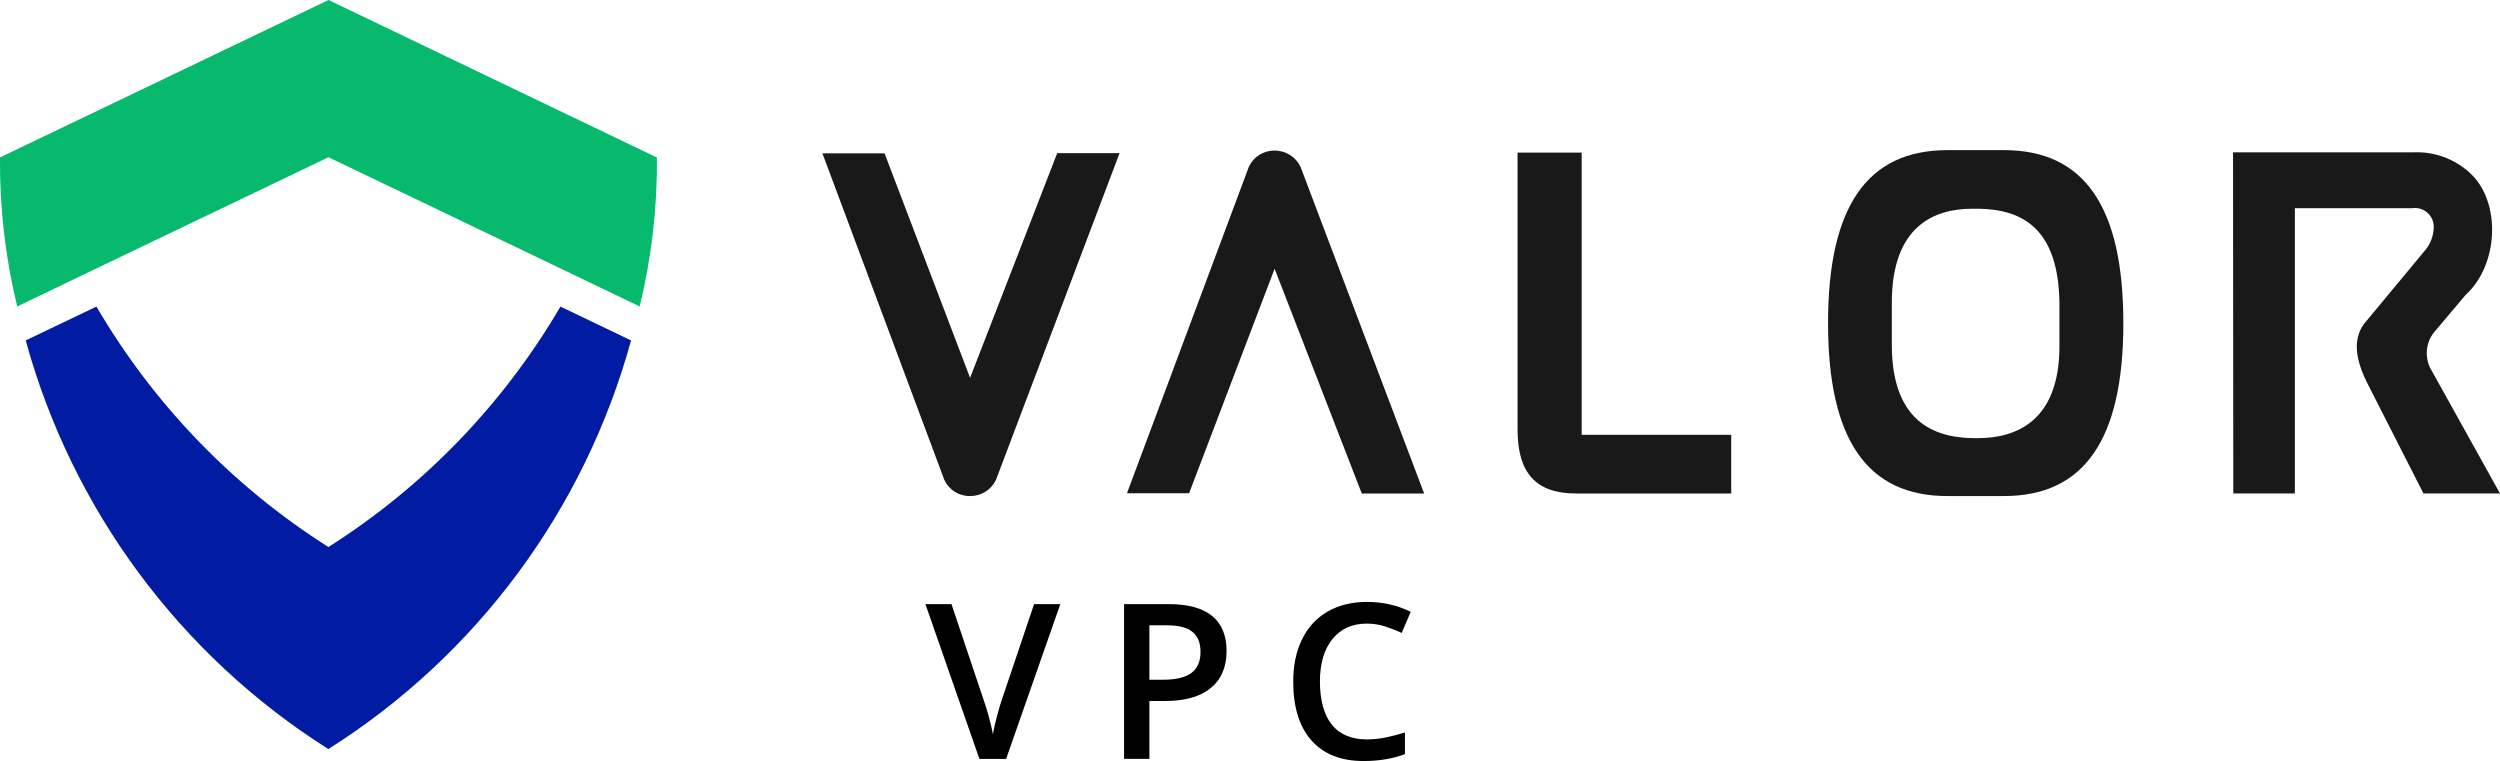
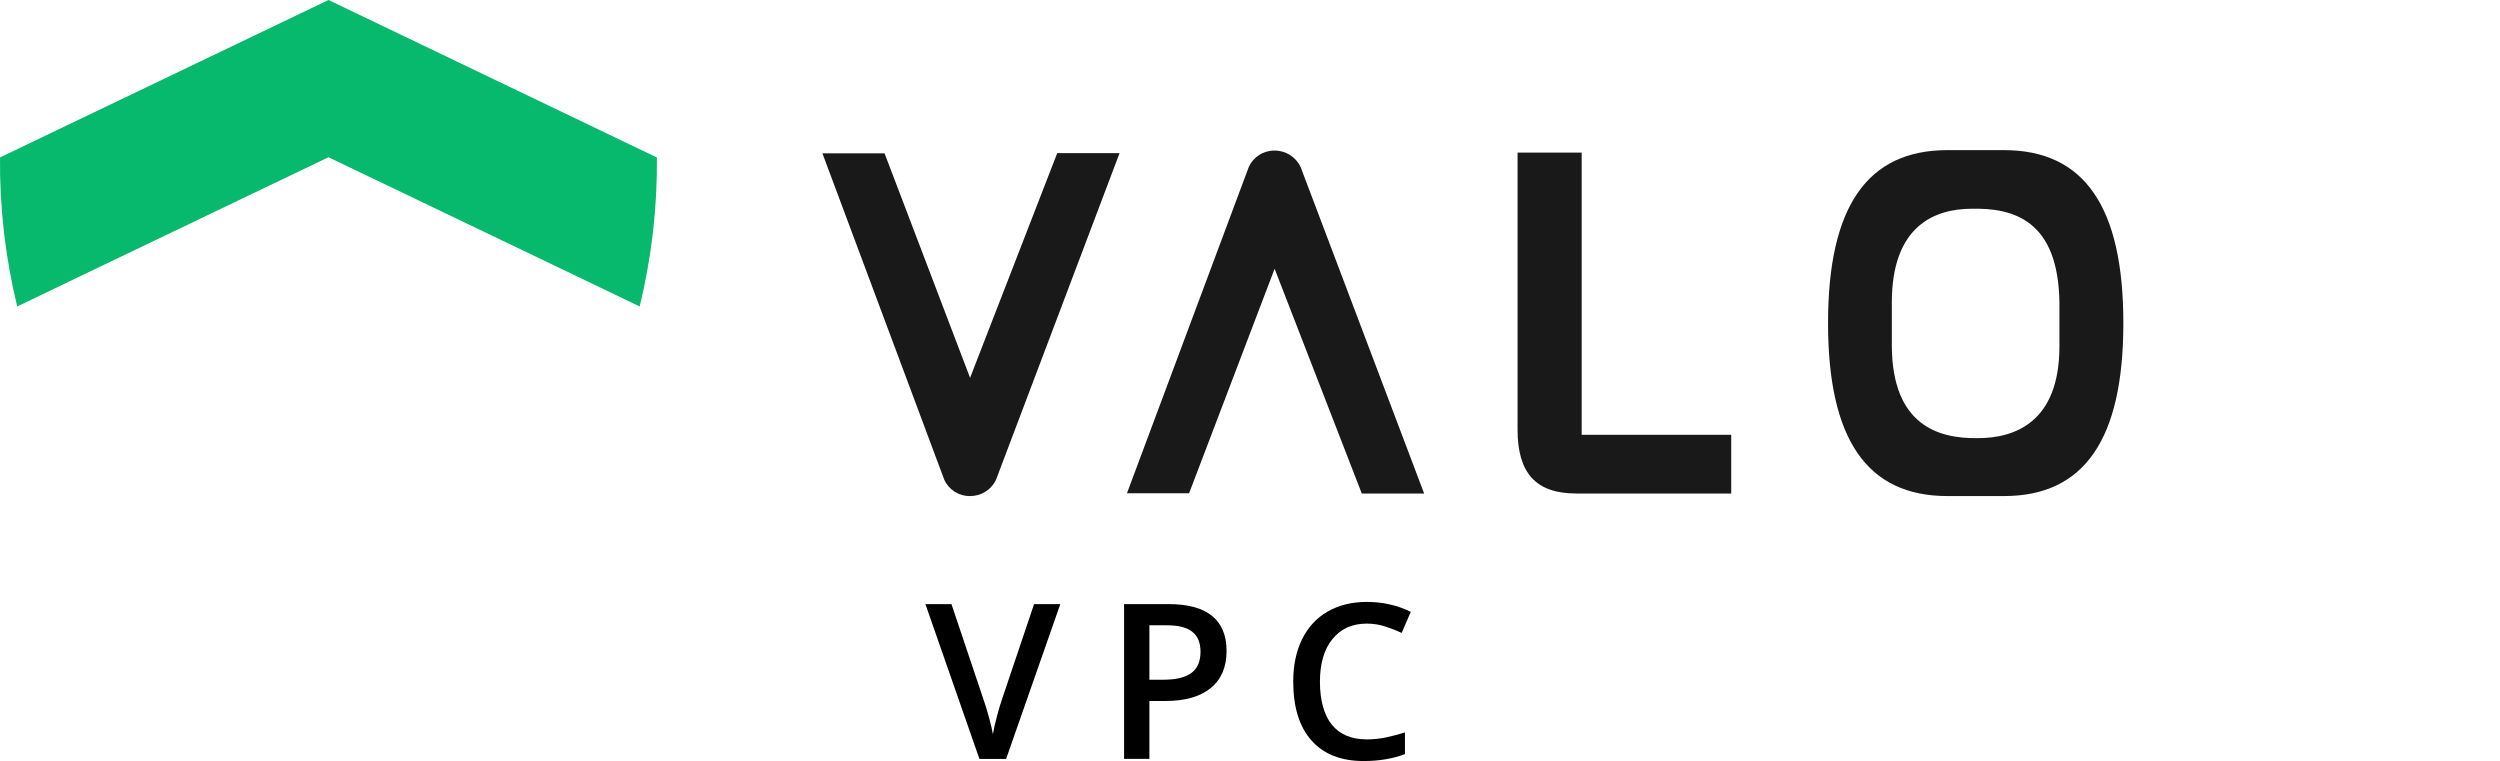
<svg xmlns="http://www.w3.org/2000/svg" id="Layer_2" viewBox="0 0 503.72 153.34">
  <g id="Layer_1-2" data-name="Layer_1">
    <g id="Logo_2.0">
      <path id="V" d="M195.42,99.95c-2.22.03-4.25-1.27-5.16-3.29l-24.55-65.76h12.52l17.23,45.23,17.56-45.28h12.56l-24.92,65.88c-.98,2-3.03,3.25-5.25,3.22" style="fill: #191919;" />
      <path id="A" d="M274.38,99.43l-17.56-45.28-17.23,45.23h-12.52l24.55-65.75c.92-2.02,2.94-3.31,5.16-3.29,2.26-.03,4.32,1.27,5.28,3.31l24.89,65.79h-12.57Z" style="fill: #191919;" />
      <path id="L" d="M317.54,99.43c-8.03,0-11.77-4.08-11.77-12.85V30.75h12.92v56.86h30.13v11.83h-31.28Z" style="fill: #191919;" />
      <path id="O" d="M392.38,99.95c-16.18,0-24.05-11.4-24.05-34.85s7.88-34.85,24.05-34.85h11.4c16.18,0,24.05,11.4,24.05,34.85s-7.88,34.85-24.05,34.85h-11.4ZM397.15,42.06c-7.28.05-15.97,3.38-15.97,18.89v8.8c.11,15.8,9.21,18.66,17.32,18.53,7.5,0,16.45-3.22,16.45-18.53v-8.8c-.24-16.57-9.21-19.1-17.8-18.89" style="fill: #191919;" />
-       <path id="R" d="M488.3,99.43l-11.49-22.57c-2.5-5.15-2.59-9.05-.24-11.9l11.86-14.29c1.22-1.34,1.91-3.08,1.94-4.9.04-2.09-1.62-3.82-3.71-3.86-.21,0-.41,0-.61.04h-23.66v57.48h-12.41l-.05-68.74h36.31c4.23-.19,8.35,1.32,11.46,4.19,6.3,5.81,5.77,18.44-.87,24.51l-.1.11s-6.4,7.56-6.42,7.6c-1.52,2.04-1.77,4.76-.65,7.05l14.06,25.28h-15.42Z" style="fill: #191919;" />
-       <path id="Shield_V" d="M127.15,68.59c-9.35,34.09-31.1,63.46-60.99,82.34-29.88-18.89-51.62-48.25-60.98-82.34l14.25-6.82c11.49,19.65,27.51,36.26,46.74,48.45,19.23-12.19,35.26-28.8,46.75-48.45l14.23,6.82h0Z" style="fill: #011ca3;" />
      <path id="Shield_Arrow" d="M128.88,61.75l-12.63-6.07-50.07-24-50.08,24-12.63,6.07C1.08,51.92-.09,41.84,0,31.72l5.53-2.65L66.19,0l60.63,29.08,5.54,2.65c.09,10.11-1.08,20.2-3.47,30.02" style="fill: #06b96d;" />
      <g>
        <path d="M208.35,121.72h5.29l-10.92,31.19h-5.38l-10.88-31.19h5.25l6.51,19.39c.34.92.7,2.12,1.09,3.57s.63,2.54.75,3.25c.19-1.08.47-2.33.85-3.75s.7-2.47.94-3.16l6.51-19.31h-.01Z" />
        <path d="M247.14,131.15c0,3.26-1.07,5.75-3.2,7.49-2.13,1.74-5.17,2.6-9.11,2.6h-3.24v11.67h-5.1v-31.19h8.98c3.9,0,6.82.8,8.76,2.39s2.91,3.94,2.91,7.04h0ZM231.59,136.96h2.71c2.62,0,4.54-.46,5.76-1.37,1.22-.91,1.83-2.33,1.83-4.27,0-1.79-.55-3.13-1.64-4.01-1.09-.88-2.8-1.32-5.12-1.32h-3.54v10.97h0Z" />
        <path d="M275.38,125.65c-2.93,0-5.23,1.04-6.91,3.11-1.68,2.08-2.52,4.94-2.52,8.6s.81,6.72,2.42,8.68c1.61,1.96,3.95,2.94,7.01,2.94,1.32,0,2.6-.13,3.84-.39s2.52-.6,3.86-1.01v4.37c-2.45.92-5.22,1.39-8.32,1.39-4.57,0-8.07-1.38-10.52-4.15-2.45-2.77-3.67-6.72-3.67-11.87,0-3.24.59-6.08,1.78-8.51s2.91-4.29,5.15-5.59c2.25-1.29,4.89-1.94,7.92-1.94,3.19,0,6.13.67,8.83,2l-1.83,4.25c-1.05-.5-2.17-.93-3.34-1.31s-2.41-.57-3.7-.57Z" />
      </g>
    </g>
  </g>
</svg>